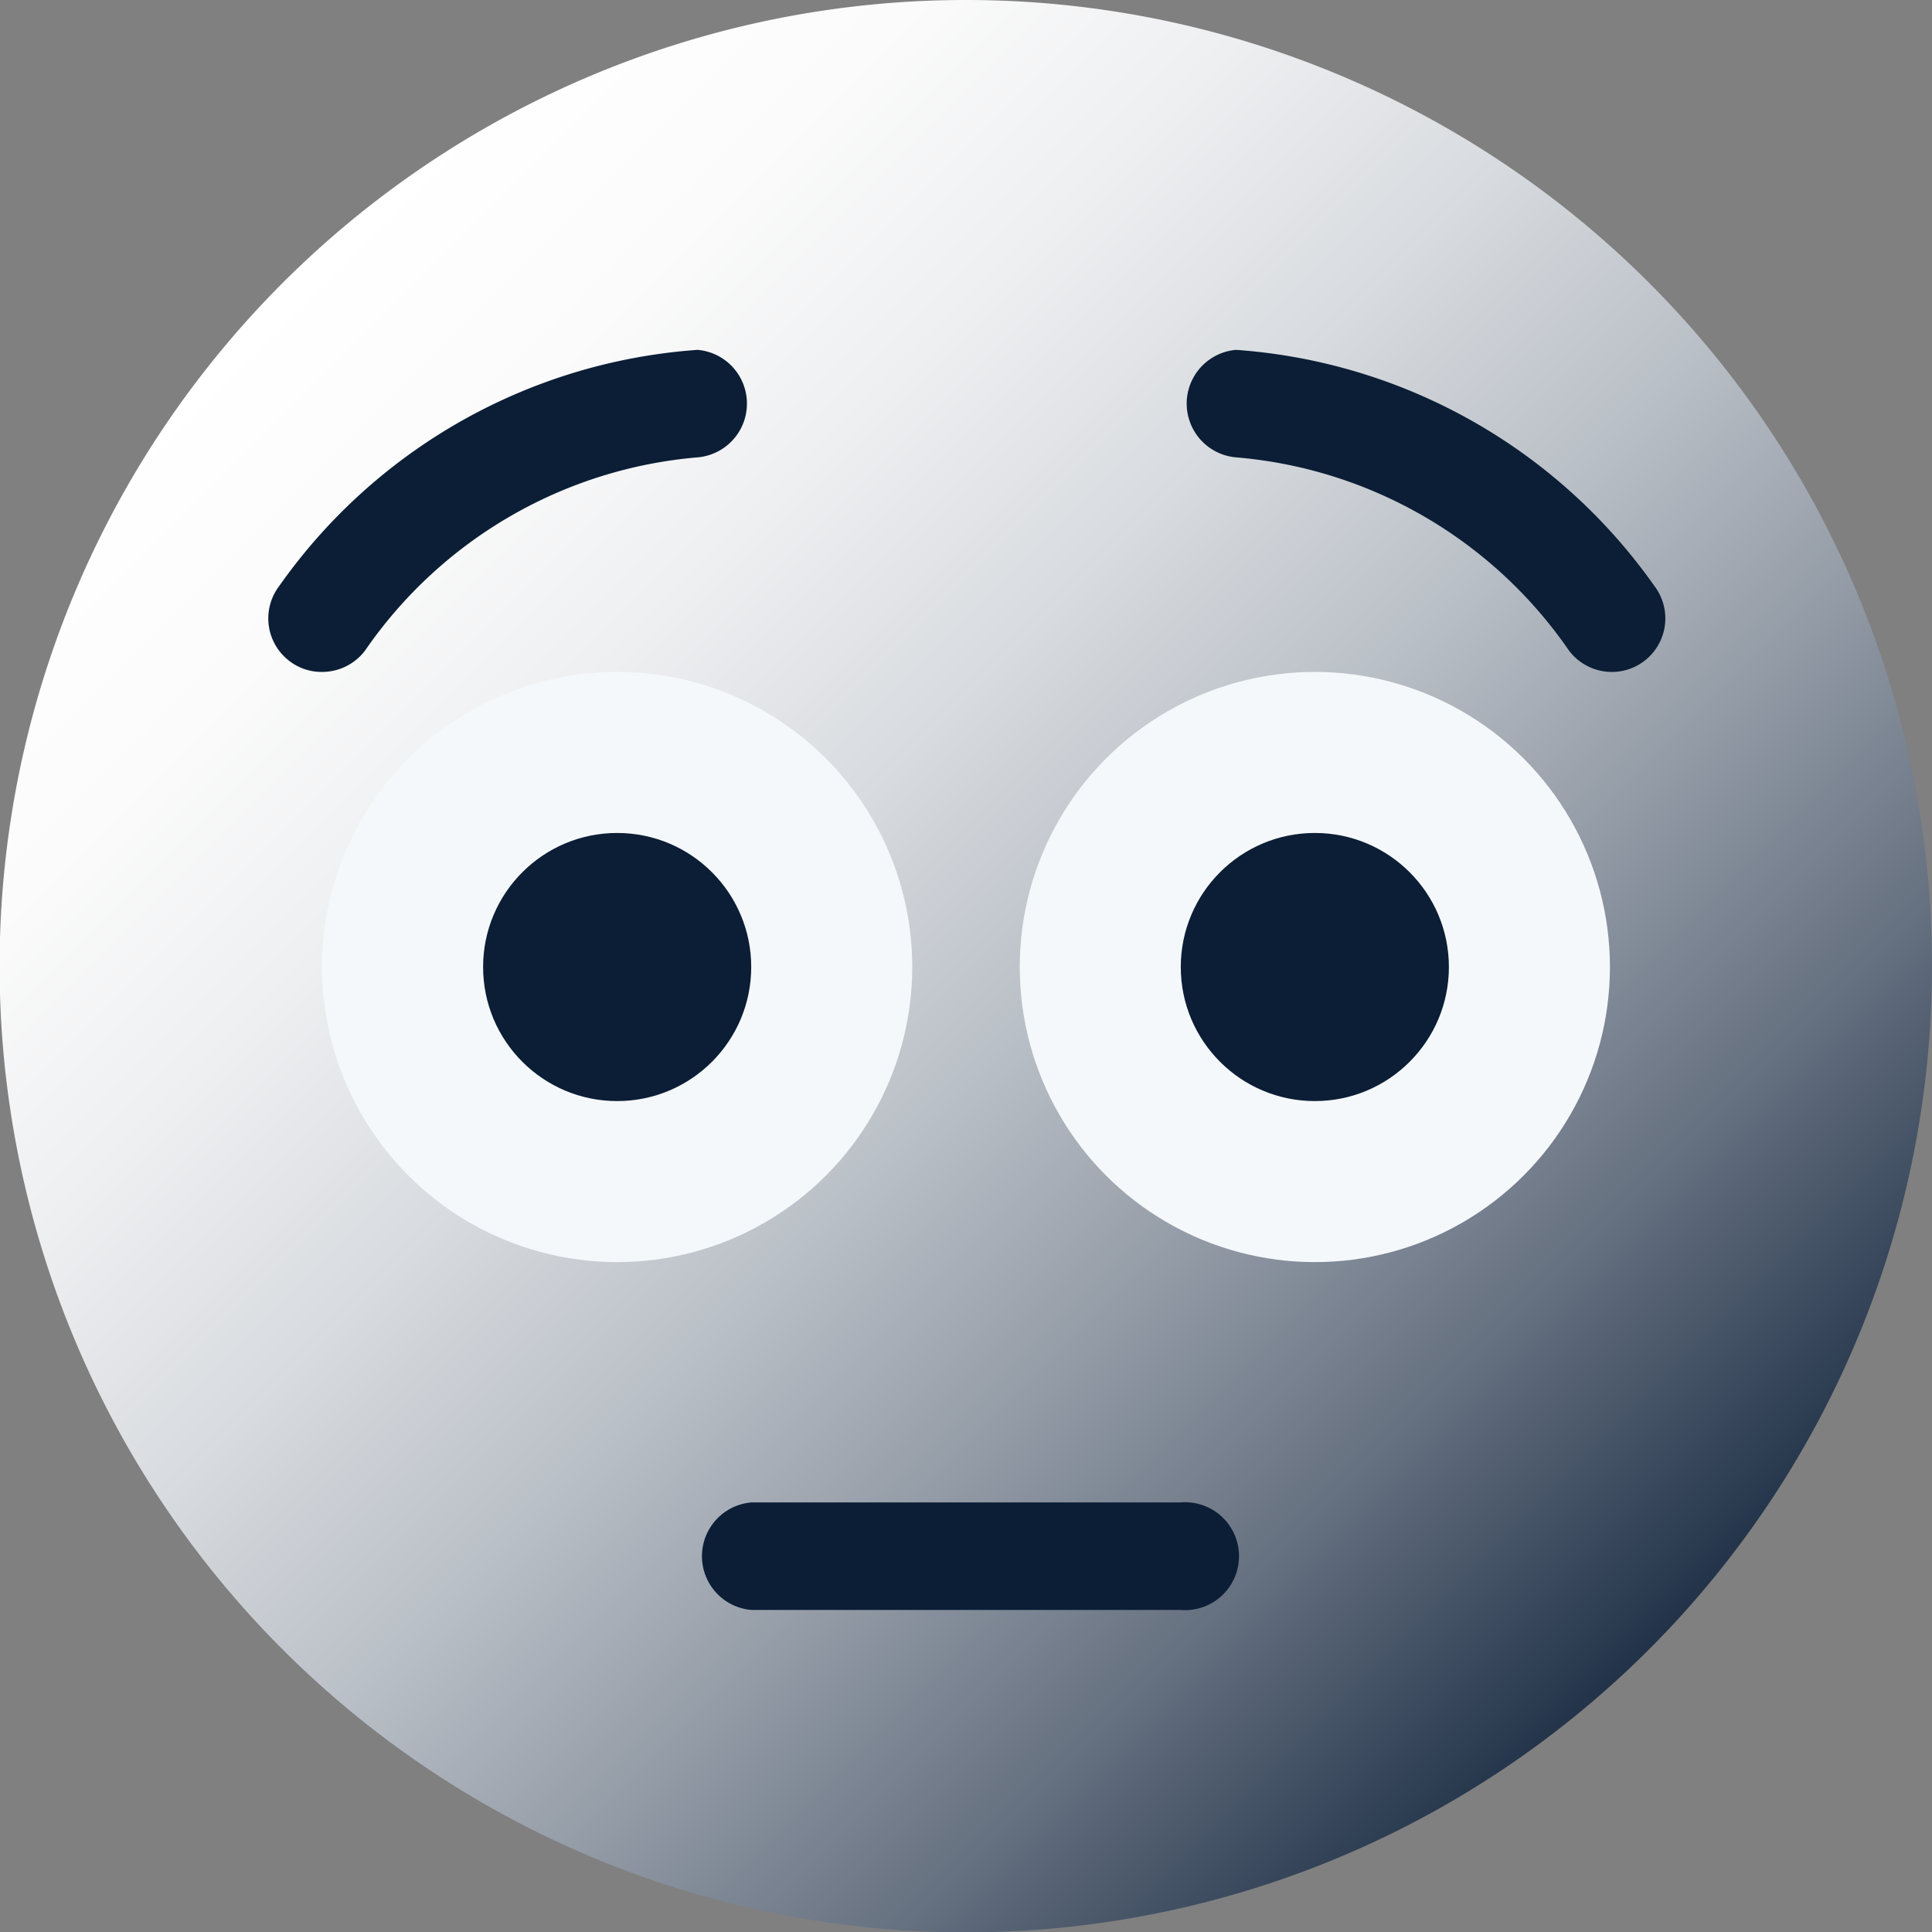
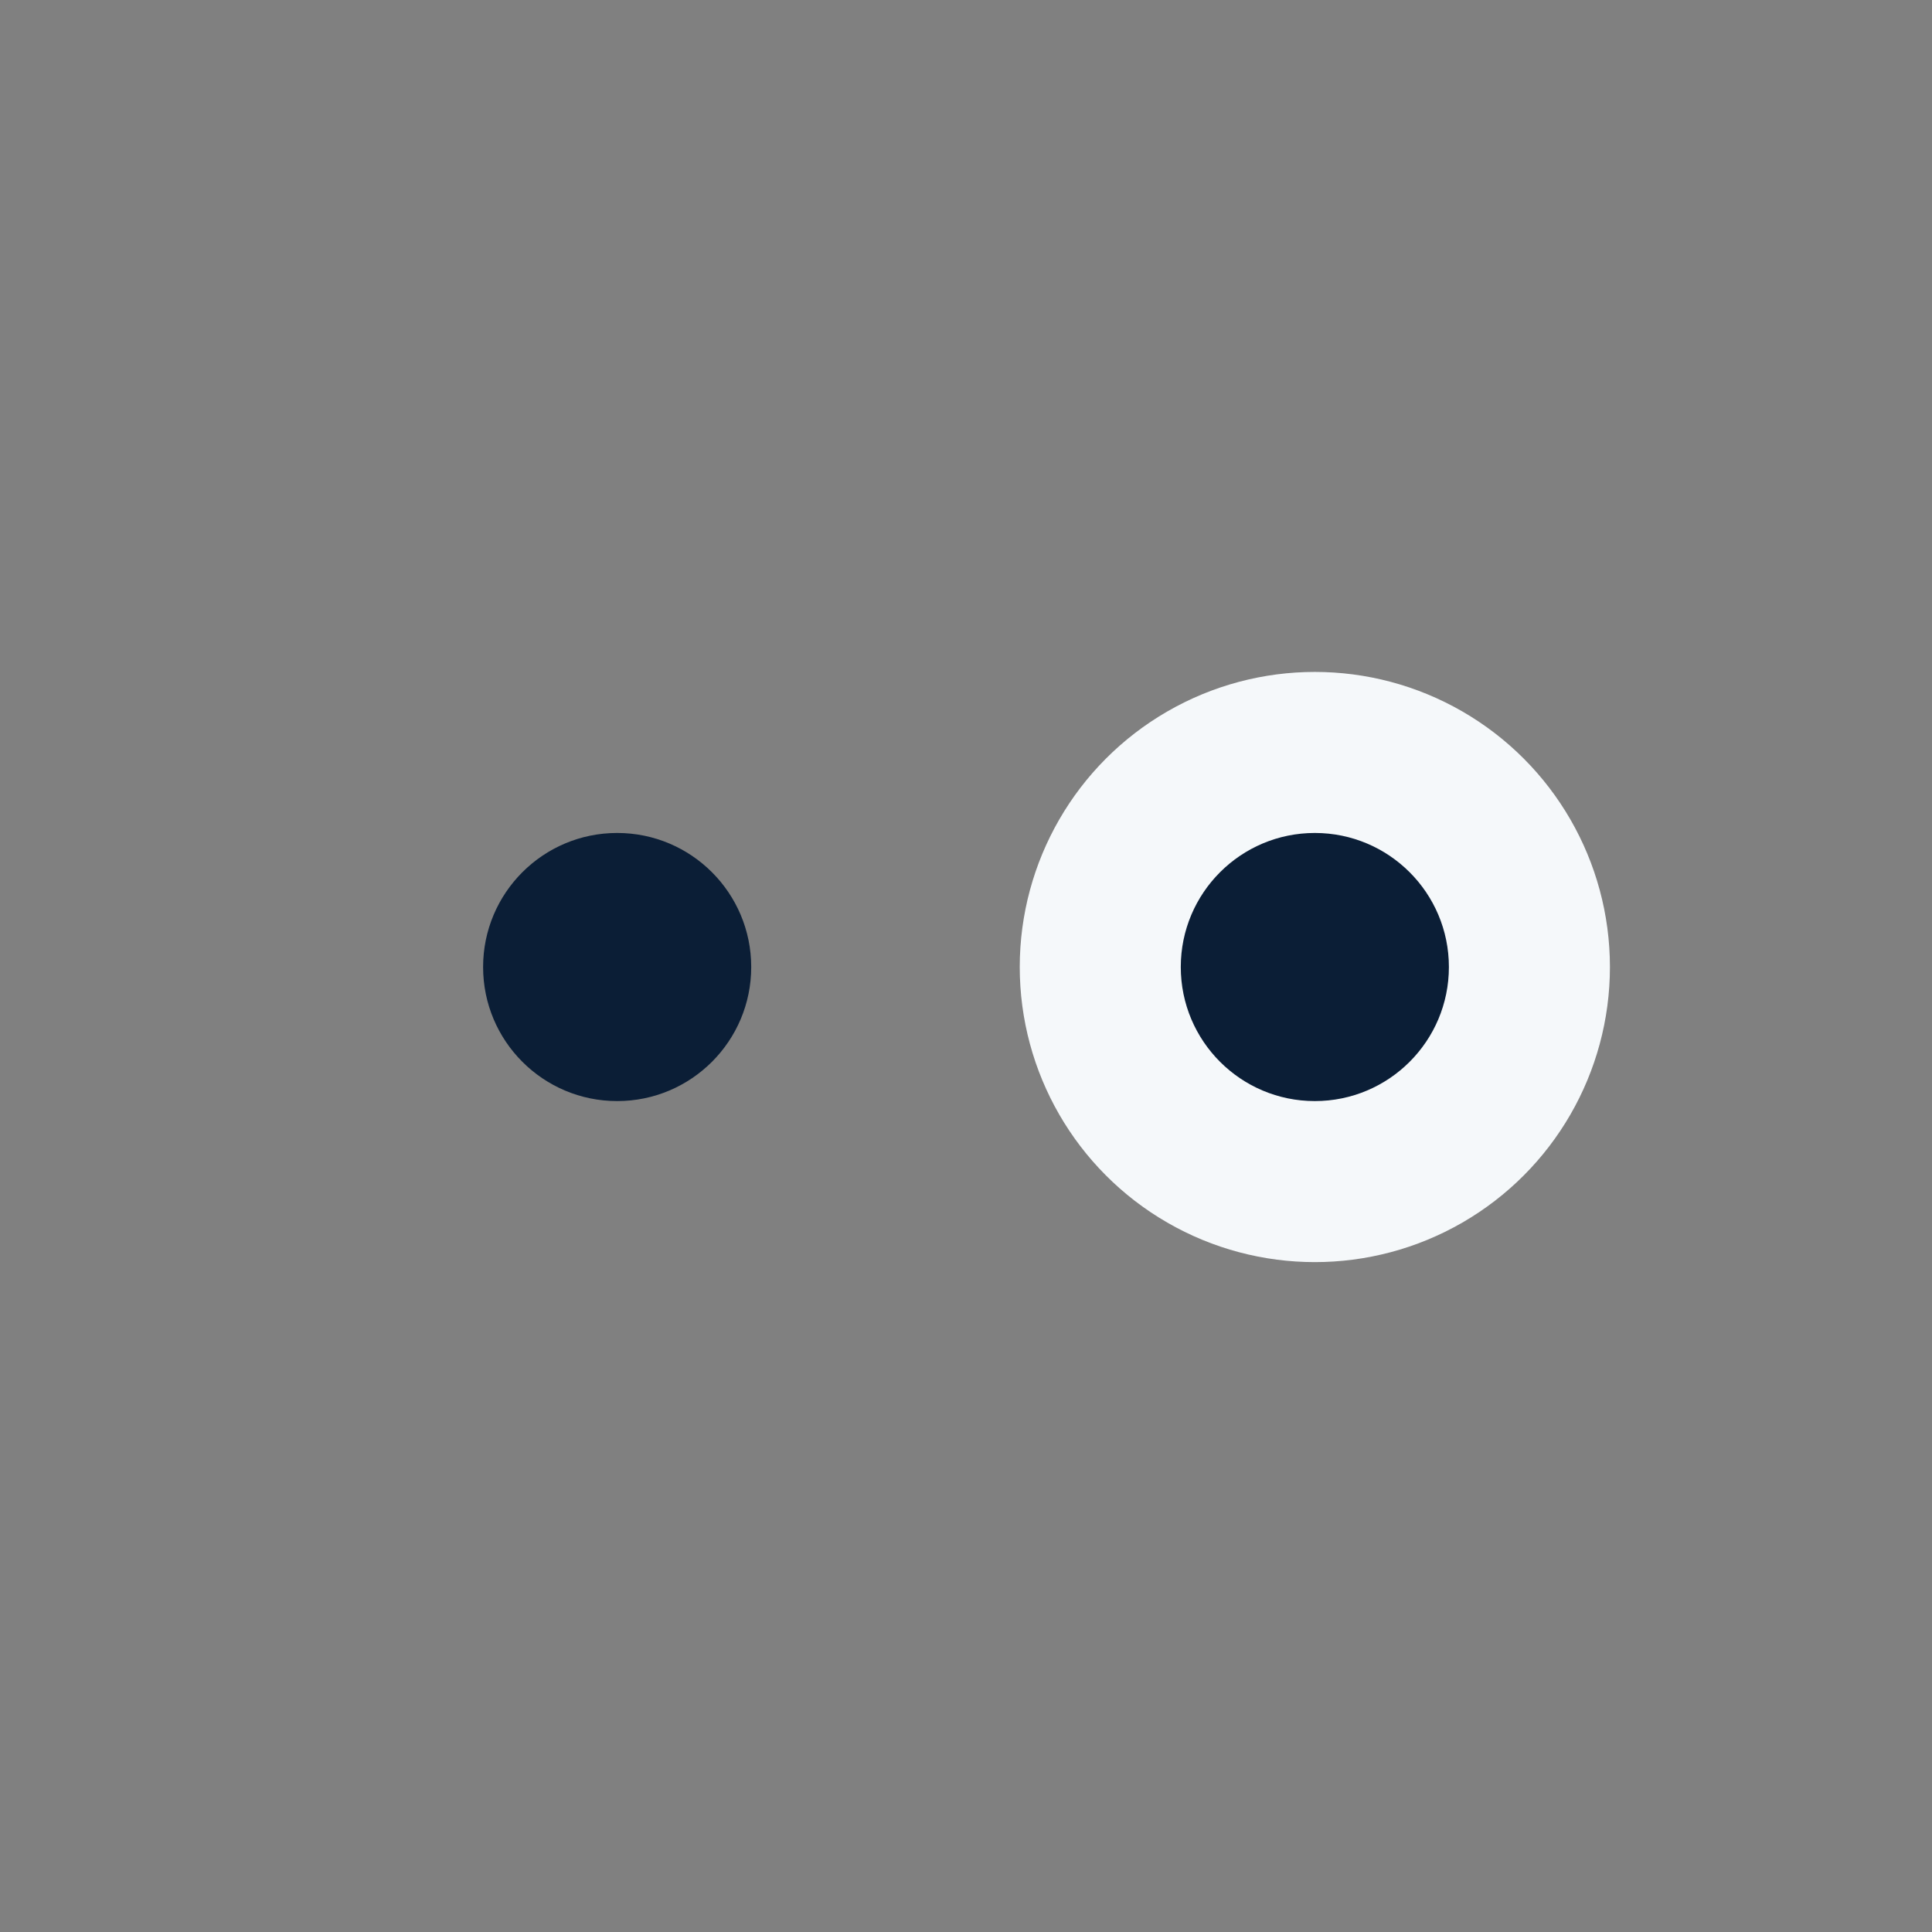
<svg xmlns="http://www.w3.org/2000/svg" viewBox="0 0 47.27 47.27">
  <rect x="0" y="0" width="47.27" height="47.27" fill="#808080" stroke="none" />
  <defs>
    <style>.cls-1{fill:url(#Безымянный_градиент_72);}.cls-2{fill:#f5f8fa;}.cls-3{fill:#0b1e36;}</style>
    <linearGradient id="Безымянный_градиент_72" x1="6.92" y1="6.92" x2="40.34" y2="40.34" gradientUnits="userSpaceOnUse">
      <stop offset="0" stop-color="#fff" />
      <stop offset="0.13" stop-color="#fbfbfb" />
      <stop offset="0.26" stop-color="#eeeff1" />
      <stop offset="0.4" stop-color="#d8dbdf" />
      <stop offset="0.54" stop-color="#bac0c7" />
      <stop offset="0.68" stop-color="#949ca7" />
      <stop offset="0.83" stop-color="#657080" />
      <stop offset="0.97" stop-color="#2e3e53" />
      <stop offset="1" stop-color="#223349" />
    </linearGradient>
  </defs>
  <title>Ресурс 83</title>
  <g id="Слой_2" data-name="Слой 2">
    <g id="Слой_1-2" data-name="Слой 1">
-       <path class="cls-1" d="M47.27,23.63A23.64,23.64,0,1,1,23.63,0,23.63,23.63,0,0,1,47.27,23.63" />
      <circle class="cls-2" cx="32.17" cy="23.66" r="7.22" />
-       <circle class="cls-2" cx="15.1" cy="23.66" r="7.22" />
      <circle class="cls-3" cx="15.1" cy="23.66" r="3.28" />
      <circle class="cls-3" cx="32.17" cy="23.66" r="3.28" />
-       <path class="cls-3" d="M28.88,39.39H18.38a1.32,1.32,0,0,1,0-2.63h10.5a1.32,1.32,0,1,1,0,2.63Z" />
-       <path class="cls-3" d="M39.39,16.44a1.32,1.32,0,0,1-1-.52,11,11,0,0,0-8.15-4.73,1.32,1.32,0,0,1,0-2.63,13.7,13.7,0,0,1,10.24,5.78,1.31,1.31,0,0,1-1,2.1Z" />
-       <path class="cls-3" d="M7.88,16.44a1.29,1.29,0,0,1-.79-.26,1.31,1.31,0,0,1-.26-1.84A13.69,13.69,0,0,1,17.07,8.56a1.32,1.32,0,0,1,0,2.63,11,11,0,0,0-8.14,4.73A1.32,1.32,0,0,1,7.88,16.44Z" />
    </g>
  </g>
</svg>